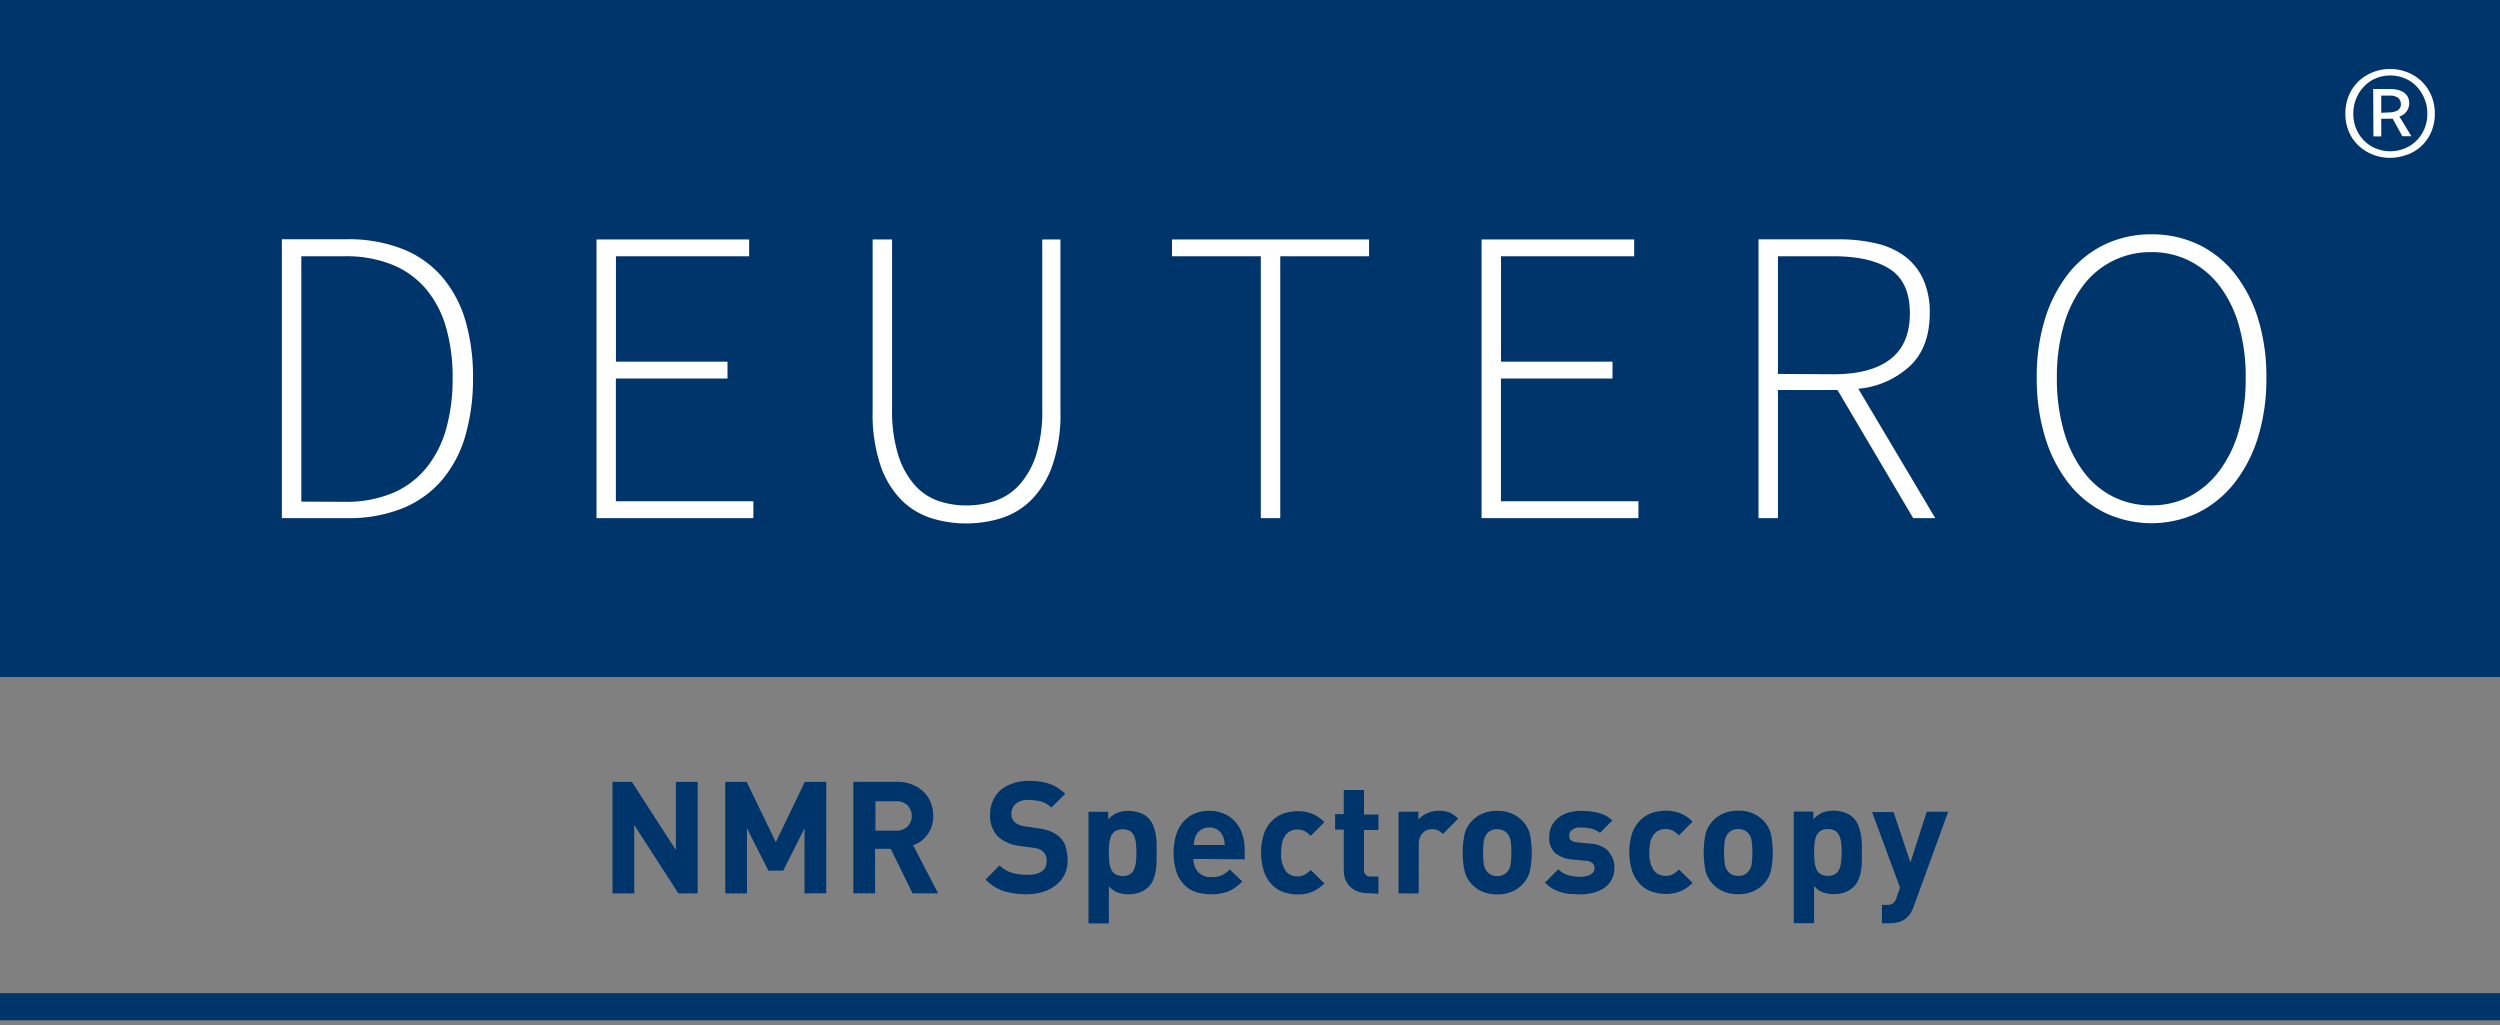
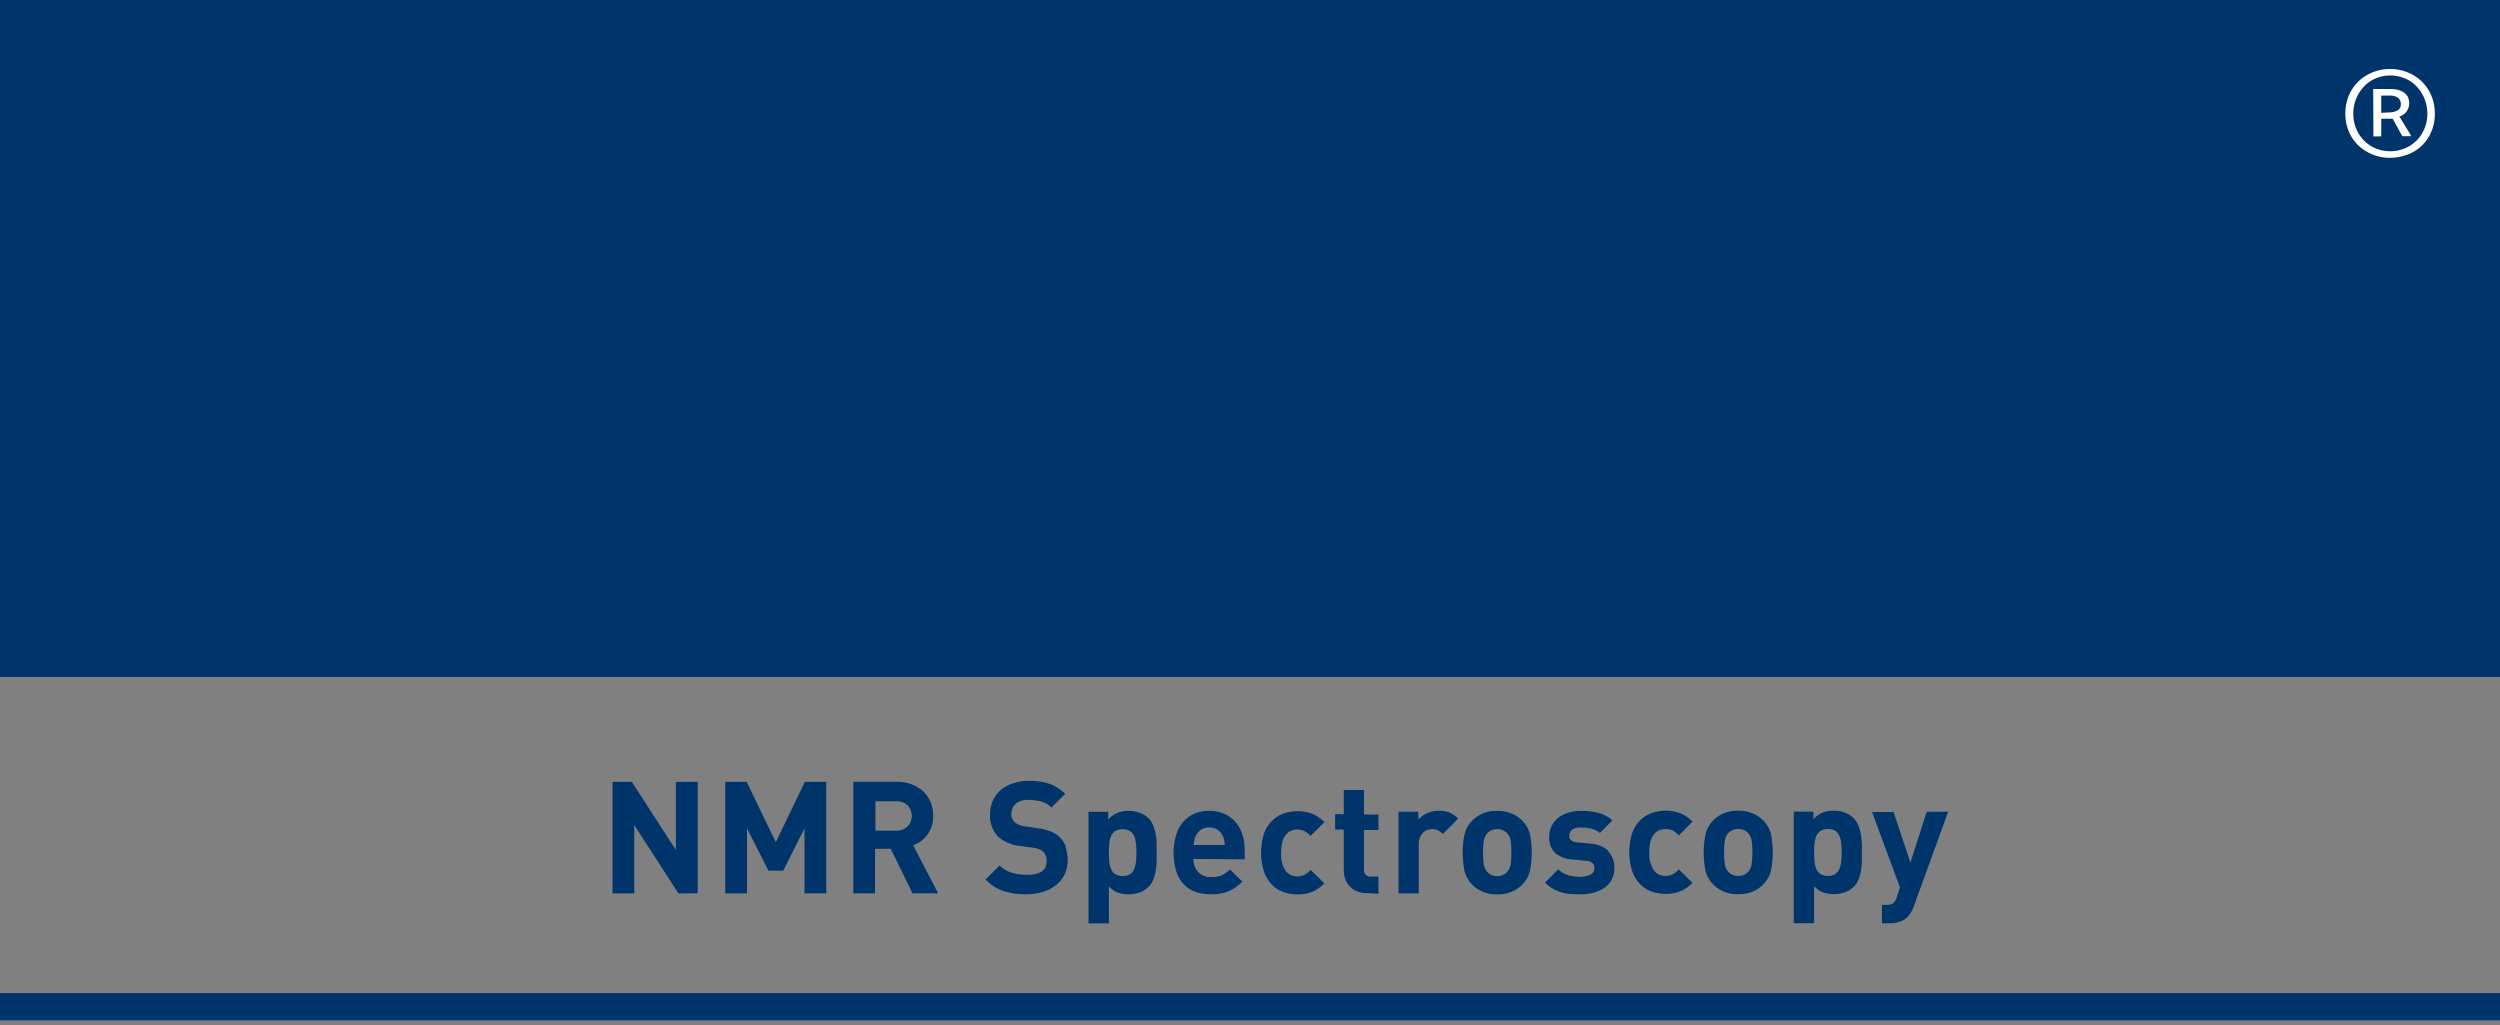
<svg xmlns="http://www.w3.org/2000/svg" width="400" height="164" viewBox="0 0 400 164">
  <rect x="0" y="0" width="400" height="164" fill="#808080" stroke="none" />
  <defs>
    <style>.a{fill:#00356c;}.b{fill:#fff;}</style>
  </defs>
  <title>deutero-logo</title>
  <rect class="a" width="400" height="108.32" />
  <rect class="a" y="158.9" width="400" height="4.35" />
-   <path class="b" d="M338,79.42a13.56,13.56,0,0,1-4.77-4.13,20.08,20.08,0,0,1-3.05-6.43,30.43,30.43,0,0,1-1.08-8.42,29.79,29.79,0,0,1,1.08-8.32,19.42,19.42,0,0,1,3.05-6.33,13.43,13.43,0,0,1,11-5.45,13.27,13.27,0,0,1,6.15,1.43,14,14,0,0,1,4.77,4,19.07,19.07,0,0,1,3.08,6.33,29.79,29.79,0,0,1,1.08,8.32,30.43,30.43,0,0,1-1.08,8.42,19.71,19.71,0,0,1-3.08,6.43,14.1,14.1,0,0,1-4.77,4.13,13,13,0,0,1-6.15,1.45A13.23,13.23,0,0,1,338,79.42m13.63,2.64a17.11,17.11,0,0,0,5.82-4.71A22.54,22.54,0,0,0,361.27,70a31.79,31.79,0,0,0,1.35-9.57,31.21,31.21,0,0,0-1.35-9.51,22.32,22.32,0,0,0-3.79-7.24,16.56,16.56,0,0,0-5.82-4.6,17.3,17.3,0,0,0-7.44-1.59,17.13,17.13,0,0,0-7.38,1.59,16.47,16.47,0,0,0-5.82,4.6,22.32,22.32,0,0,0-3.79,7.24,31.21,31.21,0,0,0-1.35,9.51A31.79,31.79,0,0,0,327.23,70,22.54,22.54,0,0,0,331,77.35a17,17,0,0,0,5.82,4.71,17.46,17.46,0,0,0,14.82,0m-42,.84L297.33,62.2a14,14,0,0,0,8.35-3.72c2.06-2,3.08-4.83,3.08-8.39a12.69,12.69,0,0,0-1.05-5.42A9.67,9.67,0,0,0,304.77,41a12.29,12.29,0,0,0-4.6-2.06,26,26,0,0,0-6-.65H281.36V82.9h3.11V62.4H294l12.11,20.5ZM284.47,59.83V41h8.87q5.88,0,9.06,2.07t3.18,7.07q0,4.94-3.14,7.34t-9.1,2.4ZM237.05,82.9h25.1V80.2h-22V60.57H258v-2.7H240.16V41h21.31V38.31H237.05Zm-35.32,0h3.11V41h14.21V38.31H187.52V41h14.21ZM139.62,65.78a25.76,25.76,0,0,0,1.25,8.66A14.67,14.67,0,0,0,144.22,80a12,12,0,0,0,4.8,2.91,18.67,18.67,0,0,0,5.55.84,18.89,18.89,0,0,0,5.62-.84A12,12,0,0,0,165,80a14.84,14.84,0,0,0,3.38-5.52,24.94,24.94,0,0,0,1.29-8.66V38.31h-2.91V65.45a23.19,23.19,0,0,1-1,7.4,13.12,13.12,0,0,1-2.68,4.74,9.21,9.21,0,0,1-3.85,2.54,14.55,14.55,0,0,1-4.64.74,13.7,13.7,0,0,1-4.5-.74,9,9,0,0,1-3.75-2.54,13.2,13.2,0,0,1-2.61-4.74,23.85,23.85,0,0,1-1-7.4V38.31h-3.11ZM95.44,82.9h25.1V80.2h-22V60.57h17.86v-2.7H98.55V41h21.31V38.31H95.44ZM48.21,80.26V41h6.91a19.7,19.7,0,0,1,7.81,1.42,14,14,0,0,1,5.38,4,16.84,16.84,0,0,1,3.11,6.15,28.89,28.89,0,0,1,1,7.92,29.58,29.58,0,0,1-1,8,17.47,17.47,0,0,1-3.11,6.25,14,14,0,0,1-5.38,4.1,19.17,19.17,0,0,1-7.81,1.45ZM45.1,82.9H55.52a22.94,22.94,0,0,0,8.93-1.59,16.4,16.4,0,0,0,6.29-4.53,19.15,19.15,0,0,0,3.73-7.11,32.85,32.85,0,0,0,1.21-9.23,31.79,31.79,0,0,0-1.21-9.13,18.92,18.92,0,0,0-3.73-7,16.22,16.22,0,0,0-6.32-4.47,23.65,23.65,0,0,0-9-1.56H45.1Z" />
  <path class="a" d="M311.71,129.88h-3.43L305.67,138l-2.7-8.07h-3.44L304,142l-.55,1.61a1.78,1.78,0,0,1-.59.95,1.89,1.89,0,0,1-1,.22h-.75v2.94h1.28a5.42,5.42,0,0,0,1.52-.22,3,3,0,0,0,1.29-.79,4.43,4.43,0,0,0,1-1.68Zm-13.83,5a10,10,0,0,0-.16-1.47,8.67,8.67,0,0,0-.4-1.37,4,4,0,0,0-.74-1.15,3.81,3.81,0,0,0-1.39-.86,5.09,5.09,0,0,0-1.8-.32,4.72,4.72,0,0,0-1.81.32,4,4,0,0,0-1.44,1.06v-1.23H287v17.85h3.26v-5.94a3.64,3.64,0,0,0,1.4,1,4.94,4.94,0,0,0,1.75.29,5.08,5.08,0,0,0,1.8-.31,3.83,3.83,0,0,0,1.39-.87,3.6,3.6,0,0,0,.75-1.13,6.19,6.19,0,0,0,.4-1.37,12.26,12.26,0,0,0,.15-1.51c0-.51,0-1,0-1.5s0-1,0-1.5m-3.31,3a3.91,3.91,0,0,1-.3,1.19,1.77,1.77,0,0,1-.66.79,2.13,2.13,0,0,1-1.17.29,2.1,2.1,0,0,1-1.16-.29,1.73,1.73,0,0,1-.67-.79,3.91,3.91,0,0,1-.3-1.19,13.93,13.93,0,0,1-.07-1.49,13.67,13.67,0,0,1,.07-1.47,4,4,0,0,1,.3-1.19,1.84,1.84,0,0,1,.67-.79,2.1,2.1,0,0,1,1.16-.28,2.13,2.13,0,0,1,1.17.28,1.89,1.89,0,0,1,.66.79,4,4,0,0,1,.3,1.19,13.58,13.58,0,0,1,.08,1.47,13.82,13.82,0,0,1-.08,1.49m-11.25-4.45a4.7,4.7,0,0,0-1.18-2.1,5.07,5.07,0,0,0-1.6-1.13,5.68,5.68,0,0,0-2.46-.48,5.56,5.56,0,0,0-2.44.48,5.14,5.14,0,0,0-1.59,1.13,4.7,4.7,0,0,0-1.18,2.1,14.8,14.8,0,0,0,0,5.93,4.71,4.71,0,0,0,1.18,2.12,5.12,5.12,0,0,0,1.59,1.12,5.56,5.56,0,0,0,2.44.48,5.68,5.68,0,0,0,2.46-.48,5.05,5.05,0,0,0,1.6-1.12,4.71,4.71,0,0,0,1.18-2.12,14.8,14.8,0,0,0,0-5.93m-3.08,4.83a2.28,2.28,0,0,1-.63,1.31,2,2,0,0,1-1.53.58,2,2,0,0,1-1.5-.58,2.35,2.35,0,0,1-.63-1.31,13.06,13.06,0,0,1-.12-1.87,12.57,12.57,0,0,1,.12-1.85,2.38,2.38,0,0,1,.63-1.31,2,2,0,0,1,1.5-.57,2.07,2.07,0,0,1,1.53.57,2.31,2.31,0,0,1,.63,1.31,12.57,12.57,0,0,1,.12,1.85,13.06,13.06,0,0,1-.12,1.87m-11.65.86a3.5,3.5,0,0,1-1,.79,2.51,2.51,0,0,1-1.13.24,2.28,2.28,0,0,1-1.85-.85,4.68,4.68,0,0,1-.73-2.91,7.47,7.47,0,0,1,.17-1.73,3.17,3.17,0,0,1,.56-1.15,2.26,2.26,0,0,1,1.85-.85,2.65,2.65,0,0,1,1.13.23,3.69,3.69,0,0,1,1,.79l2.2-2.2a5.55,5.55,0,0,0-1.92-1.33,6.33,6.33,0,0,0-2.39-.43,7.33,7.33,0,0,0-2,.3,5,5,0,0,0-1.88,1.06,5.7,5.7,0,0,0-1.39,2,10,10,0,0,0,0,6.54,5.74,5.74,0,0,0,1.39,2.05,4.74,4.74,0,0,0,1.88,1.07,7.33,7.33,0,0,0,2,.3,6.14,6.14,0,0,0,2.39-.44,5.72,5.72,0,0,0,1.92-1.34Zm-11.24-2.94a4.6,4.6,0,0,0-2.92-1.19l-2.06-.2a2.39,2.39,0,0,1-.69-.14,1.29,1.29,0,0,1-.41-.28.78.78,0,0,1-.2-.35,1.49,1.49,0,0,1,0-.36,1.13,1.13,0,0,1,.44-.88,2.15,2.15,0,0,1,1.41-.37,7.61,7.61,0,0,1,1.66.18,3.33,3.33,0,0,1,1.38.69l2-2a5.16,5.16,0,0,0-2.2-1.2,11,11,0,0,0-2.79-.33A6.74,6.74,0,0,0,251,130a5,5,0,0,0-1.61.8,4.06,4.06,0,0,0-1.1,1.3,3.83,3.83,0,0,0-.41,1.78,3.26,3.26,0,0,0,1,2.65,5,5,0,0,0,2.81,1l2.05.2a1.7,1.7,0,0,1,1.08.39,1.13,1.13,0,0,1,.3.82,1,1,0,0,1-.2.62,1.5,1.5,0,0,1-.53.42,2.93,2.93,0,0,1-.74.23,4.6,4.6,0,0,1-.84.08,8.1,8.1,0,0,1-1.71-.21,3.61,3.61,0,0,1-1.77-1l-2.13,2.13a5.66,5.66,0,0,0,1.28,1,6.11,6.11,0,0,0,1.35.56,7.07,7.07,0,0,0,1.43.27c.48,0,1,.06,1.5.06a8.84,8.84,0,0,0,2.17-.26,5.51,5.51,0,0,0,1.77-.79,3.86,3.86,0,0,0,1.18-1.33,4,4,0,0,0,.42-1.88,3.63,3.63,0,0,0-1-2.64m-12.52-2.75a4.7,4.7,0,0,0-1.18-2.1,5.07,5.07,0,0,0-1.6-1.13,5.68,5.68,0,0,0-2.46-.48,5.56,5.56,0,0,0-2.44.48,5.14,5.14,0,0,0-1.59,1.13,4.7,4.7,0,0,0-1.18,2.1,14.8,14.8,0,0,0,0,5.93,4.71,4.71,0,0,0,1.18,2.12,5.12,5.12,0,0,0,1.59,1.12,5.56,5.56,0,0,0,2.44.48,5.68,5.68,0,0,0,2.46-.48,5.05,5.05,0,0,0,1.6-1.12,4.71,4.71,0,0,0,1.18-2.12,14.8,14.8,0,0,0,0-5.93m-3.08,4.83a2.28,2.28,0,0,1-.63,1.31,2,2,0,0,1-1.53.58,2,2,0,0,1-1.5-.58,2.35,2.35,0,0,1-.63-1.31,13.06,13.06,0,0,1-.12-1.87,12.57,12.57,0,0,1,.12-1.85,2.38,2.38,0,0,1,.63-1.31,2,2,0,0,1,1.5-.57,2.07,2.07,0,0,1,1.53.57,2.31,2.31,0,0,1,.63,1.31,12.57,12.57,0,0,1,.12,1.85,13.06,13.06,0,0,1-.12,1.87M233.3,131a4,4,0,0,0-1.4-1,4.77,4.77,0,0,0-1.68-.28,4.43,4.43,0,0,0-1.93.42,3.76,3.76,0,0,0-1.35,1v-1.26h-3.18v13.06H227v-7.87a2.9,2.9,0,0,1,.19-1.08,2.38,2.38,0,0,1,.49-.75,2,2,0,0,1,.68-.44,2.19,2.19,0,0,1,.75-.13,2,2,0,0,1,1,.2,3.1,3.1,0,0,1,.75.57Zm-12.75,12v-2.76h-1.18a1,1,0,0,1-1.13-1.17v-6.27h2.31v-2.48h-2.31V126.4H215v3.86h-1.38v2.48H215v6.47a4.49,4.49,0,0,0,.21,1.36,3.35,3.35,0,0,0,1.85,2,4.09,4.09,0,0,0,1.72.33Zm-10.85-3.81a3.5,3.5,0,0,1-1,.79,2.48,2.48,0,0,1-1.13.24,2.31,2.31,0,0,1-1.85-.85,4.68,4.68,0,0,1-.73-2.91,6.9,6.9,0,0,1,.18-1.73,3,3,0,0,1,.55-1.15,2.28,2.28,0,0,1,1.85-.85,2.62,2.62,0,0,1,1.13.23,3.69,3.69,0,0,1,1,.79l2.2-2.2a5.6,5.6,0,0,0-1.91-1.33,6.38,6.38,0,0,0-2.4-.43,7.21,7.21,0,0,0-2,.3,4.89,4.89,0,0,0-1.88,1.06,5.57,5.57,0,0,0-1.39,2,10,10,0,0,0,0,6.54,5.61,5.61,0,0,0,1.39,2.05,4.67,4.67,0,0,0,1.88,1.07,7.21,7.21,0,0,0,2,.3,6.19,6.19,0,0,0,2.4-.44,5.78,5.78,0,0,0,1.91-1.34Zm-10.55-1.7V136a7.93,7.93,0,0,0-.38-2.49,5.5,5.5,0,0,0-1.1-2,5.14,5.14,0,0,0-1.79-1.3,5.84,5.84,0,0,0-2.42-.48,6,6,0,0,0-2.32.44,5,5,0,0,0-1.79,1.29,5.92,5.92,0,0,0-1.16,2.1,10.19,10.19,0,0,0,.1,6.11,5.32,5.32,0,0,0,1.35,2.05,4.66,4.66,0,0,0,1.93,1.07,8.7,8.7,0,0,0,3.82.16,5.56,5.56,0,0,0,1.29-.4,5.38,5.38,0,0,0,1.09-.64,8.76,8.76,0,0,0,1-.87l-2-1.93a4.61,4.61,0,0,1-1.25.92,4,4,0,0,1-1.7.3,2.72,2.72,0,0,1-2.12-.81,3,3,0,0,1-.74-2.09ZM191,135.2a6.24,6.24,0,0,1,.09-.74,3.4,3.4,0,0,1,.21-.67,2.51,2.51,0,0,1,.82-1,2.24,2.24,0,0,1,1.36-.39,2.29,2.29,0,0,1,1.37.39,2.49,2.49,0,0,1,.81,1,3.4,3.4,0,0,1,.21.67,4.68,4.68,0,0,1,.09.74Zm-5.94-.3a10,10,0,0,0-.16-1.47,7.73,7.73,0,0,0-.4-1.37,3.4,3.4,0,0,0-2.13-2,5.07,5.07,0,0,0-1.79-.32,4.74,4.74,0,0,0-1.82.32,4,4,0,0,0-1.44,1.06v-1.23h-3.16v17.85h3.26v-5.94a3.64,3.64,0,0,0,1.4,1,5,5,0,0,0,1.76.29,5.07,5.07,0,0,0,1.79-.31,3.83,3.83,0,0,0,1.39-.87,3.29,3.29,0,0,0,.75-1.13,6.19,6.19,0,0,0,.4-1.37,12.26,12.26,0,0,0,.15-1.51c0-.51,0-1,0-1.5s0-1,0-1.5m-3.31,3a3.91,3.91,0,0,1-.3,1.19,1.77,1.77,0,0,1-.66.79,2.49,2.49,0,0,1-2.33,0,1.79,1.79,0,0,1-.67-.79,3.91,3.91,0,0,1-.3-1.19,13.93,13.93,0,0,1-.07-1.49,13.67,13.67,0,0,1,.07-1.47,4,4,0,0,1,.3-1.19,1.91,1.91,0,0,1,.67-.79,2.56,2.56,0,0,1,2.33,0,1.89,1.89,0,0,1,.66.79,4,4,0,0,1,.3,1.19,13.58,13.58,0,0,1,.08,1.47,13.82,13.82,0,0,1-.08,1.49m-11.2-2.37a3.92,3.92,0,0,0-1.05-1.63,4.55,4.55,0,0,0-1.38-.86,7.78,7.78,0,0,0-2-.51l-2.1-.31a3.35,3.35,0,0,1-1-.26,2.63,2.63,0,0,1-.69-.44,1.72,1.72,0,0,1-.52-1.27,2.21,2.21,0,0,1,.66-1.6,2.86,2.86,0,0,1,2.09-.66,8.75,8.75,0,0,1,1.85.21,3.91,3.91,0,0,1,1.81,1l2.21-2.18a6.89,6.89,0,0,0-2.52-1.61,10.09,10.09,0,0,0-3.25-.47,7.84,7.84,0,0,0-2.6.4,5.93,5.93,0,0,0-2,1.11,4.83,4.83,0,0,0-1.22,1.71,5.38,5.38,0,0,0-.43,2.19,4.75,4.75,0,0,0,1.28,3.51,6.08,6.08,0,0,0,3.46,1.48l2.15.3a3.89,3.89,0,0,1,1,.24,2.15,2.15,0,0,1,.61.38,2,2,0,0,1,.55,1.51c0,1.47-1,2.2-3.16,2.2a8.42,8.42,0,0,1-2.36-.32,4.6,4.6,0,0,1-2-1.18l-2.25,2.25a7.14,7.14,0,0,0,2.89,1.85,11.85,11.85,0,0,0,3.62.51,9.13,9.13,0,0,0,2.6-.36,6.48,6.48,0,0,0,2.1-1.06,5,5,0,0,0,1.41-1.69,5,5,0,0,0,.51-2.3,6.62,6.62,0,0,0-.33-2.16m-20.39,7.42-4-7.69a5,5,0,0,0,1.24-.64,4.92,4.92,0,0,0,1-1,5,5,0,0,0,.72-1.36,5.3,5.3,0,0,0,.26-1.69,5.74,5.74,0,0,0-.39-2.12,5,5,0,0,0-1.14-1.73,5.53,5.53,0,0,0-1.83-1.17,6.26,6.26,0,0,0-2.43-.44h-7v17.84h3.48v-7.12h2.51l3.48,7.12Zm-4.9-10.68a2.57,2.57,0,0,1-1.85.66h-3.28v-4.71h3.28a2.56,2.56,0,0,1,1.85.65,2.44,2.44,0,0,1,0,3.4m-13,10.68V125.1h-3.43l-4.64,9.65-4.66-9.65h-3.43v17.84h3.48v-10.4l3.43,6.77h2.36l3.41-6.77v10.4Zm-20.57,0V125.1h-3.49V136L101.1,125.1H98v17.84h3.48V132l7.07,10.95Z" />
  <path class="b" d="M381,18.05V15.3h1.26a2.22,2.22,0,0,1,1.47.38,1.35,1.35,0,0,1,.41,1,1.11,1.11,0,0,1-.55,1,3,3,0,0,1-1.45.31Zm-1.25,3.77H381V19h1.84l1.53,2.79h1.45l-1.92-3.15a2.19,2.19,0,0,0,1.57-2.05,2.27,2.27,0,0,0-.25-1.14,2,2,0,0,0-.69-.71,3.13,3.13,0,0,0-1-.39,5.75,5.75,0,0,0-1.12-.11h-2.7Zm.33,1.92A5.83,5.83,0,0,1,377,20.61a6.14,6.14,0,0,1-.47-2.42,6.23,6.23,0,0,1,.47-2.43,6.13,6.13,0,0,1,1.26-1.94,5.38,5.38,0,0,1,1.86-1.28,5.84,5.84,0,0,1,2.33-.46,5.93,5.93,0,0,1,2.32.46,5.37,5.37,0,0,1,1.88,1.28,6.28,6.28,0,0,1,1.25,1.94,6.05,6.05,0,0,1,.47,2.43,6,6,0,0,1-.47,2.42,5.89,5.89,0,0,1-1.25,1.88,5.73,5.73,0,0,1-1.88,1.25,6.11,6.11,0,0,1-2.32.46,6,6,0,0,1-2.33-.46m5.1,1a7.07,7.07,0,0,0,2.27-1.43A6.77,6.77,0,0,0,389,21.1a7.13,7.13,0,0,0,.57-2.91,7.33,7.33,0,0,0-.57-2.93A6.9,6.9,0,0,0,387.44,13a6.76,6.76,0,0,0-2.27-1.44,7.41,7.41,0,0,0-2.77-.52,7.18,7.18,0,0,0-2.74.52A7,7,0,0,0,377.38,13a6.8,6.8,0,0,0-1.55,2.25,7.33,7.33,0,0,0-.57,2.93,7.13,7.13,0,0,0,.57,2.91,6.67,6.67,0,0,0,1.55,2.22,7.33,7.33,0,0,0,5,1.94,7.61,7.61,0,0,0,2.77-.51" />
</svg>